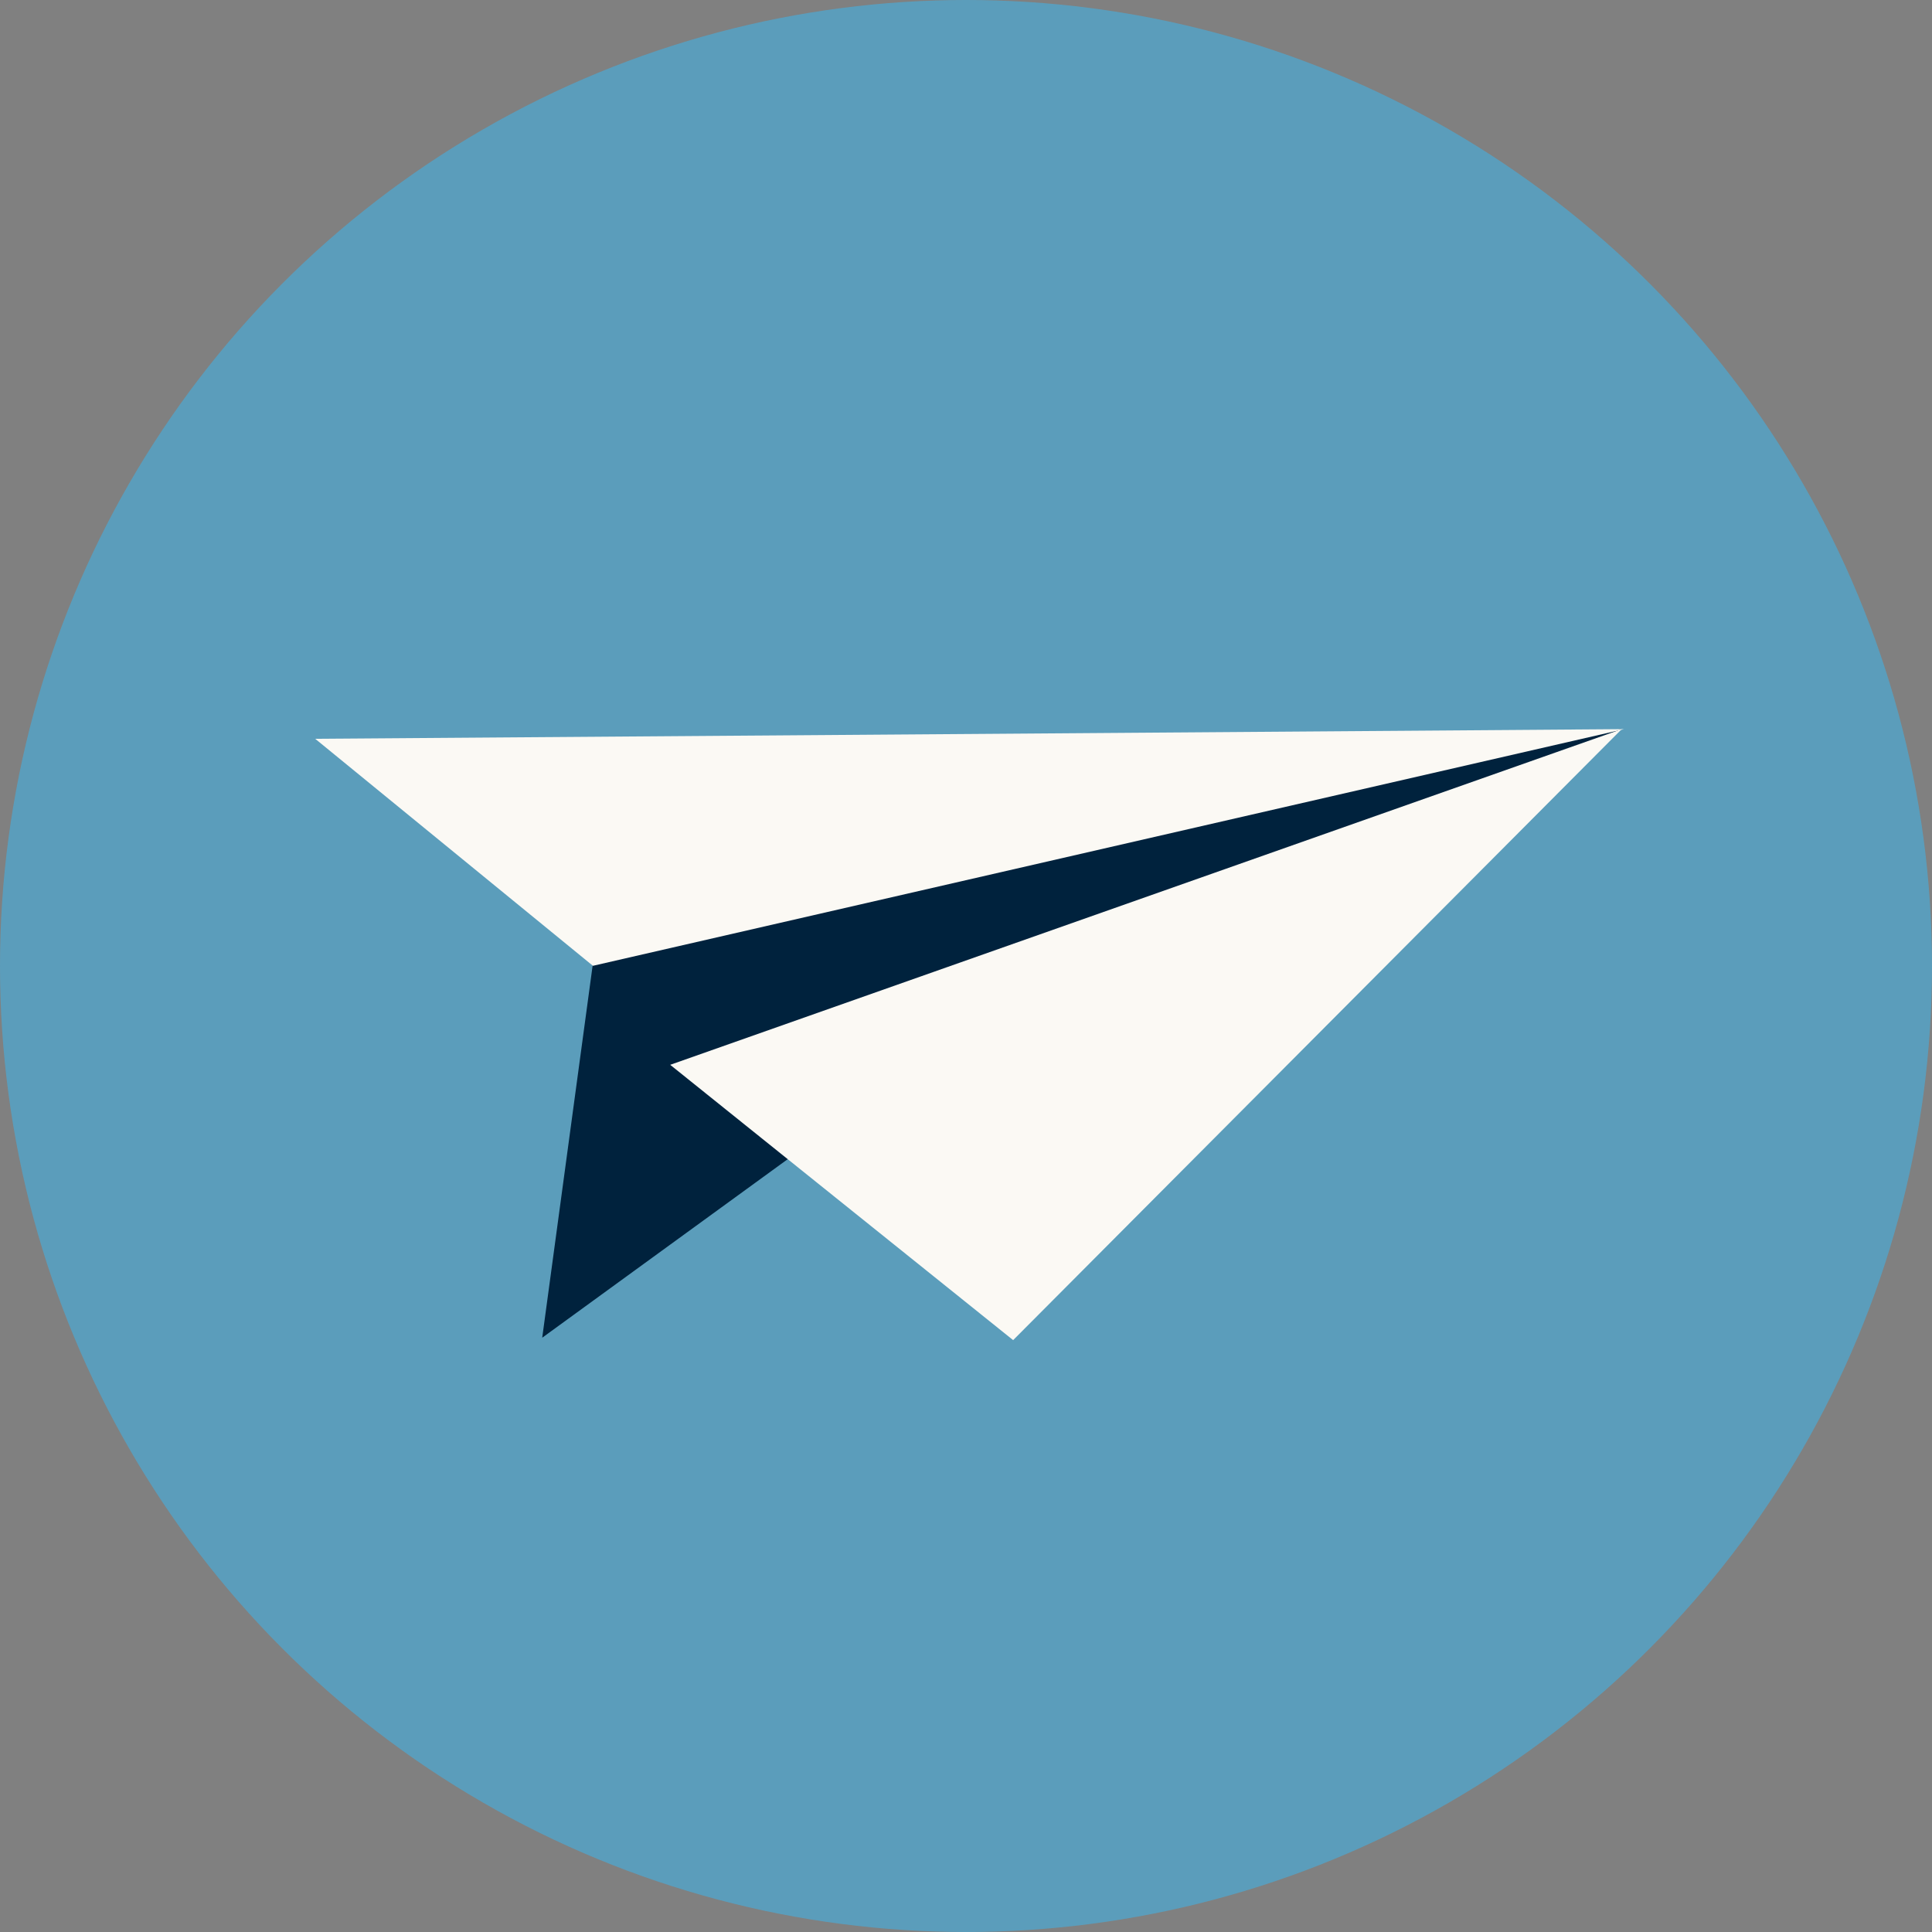
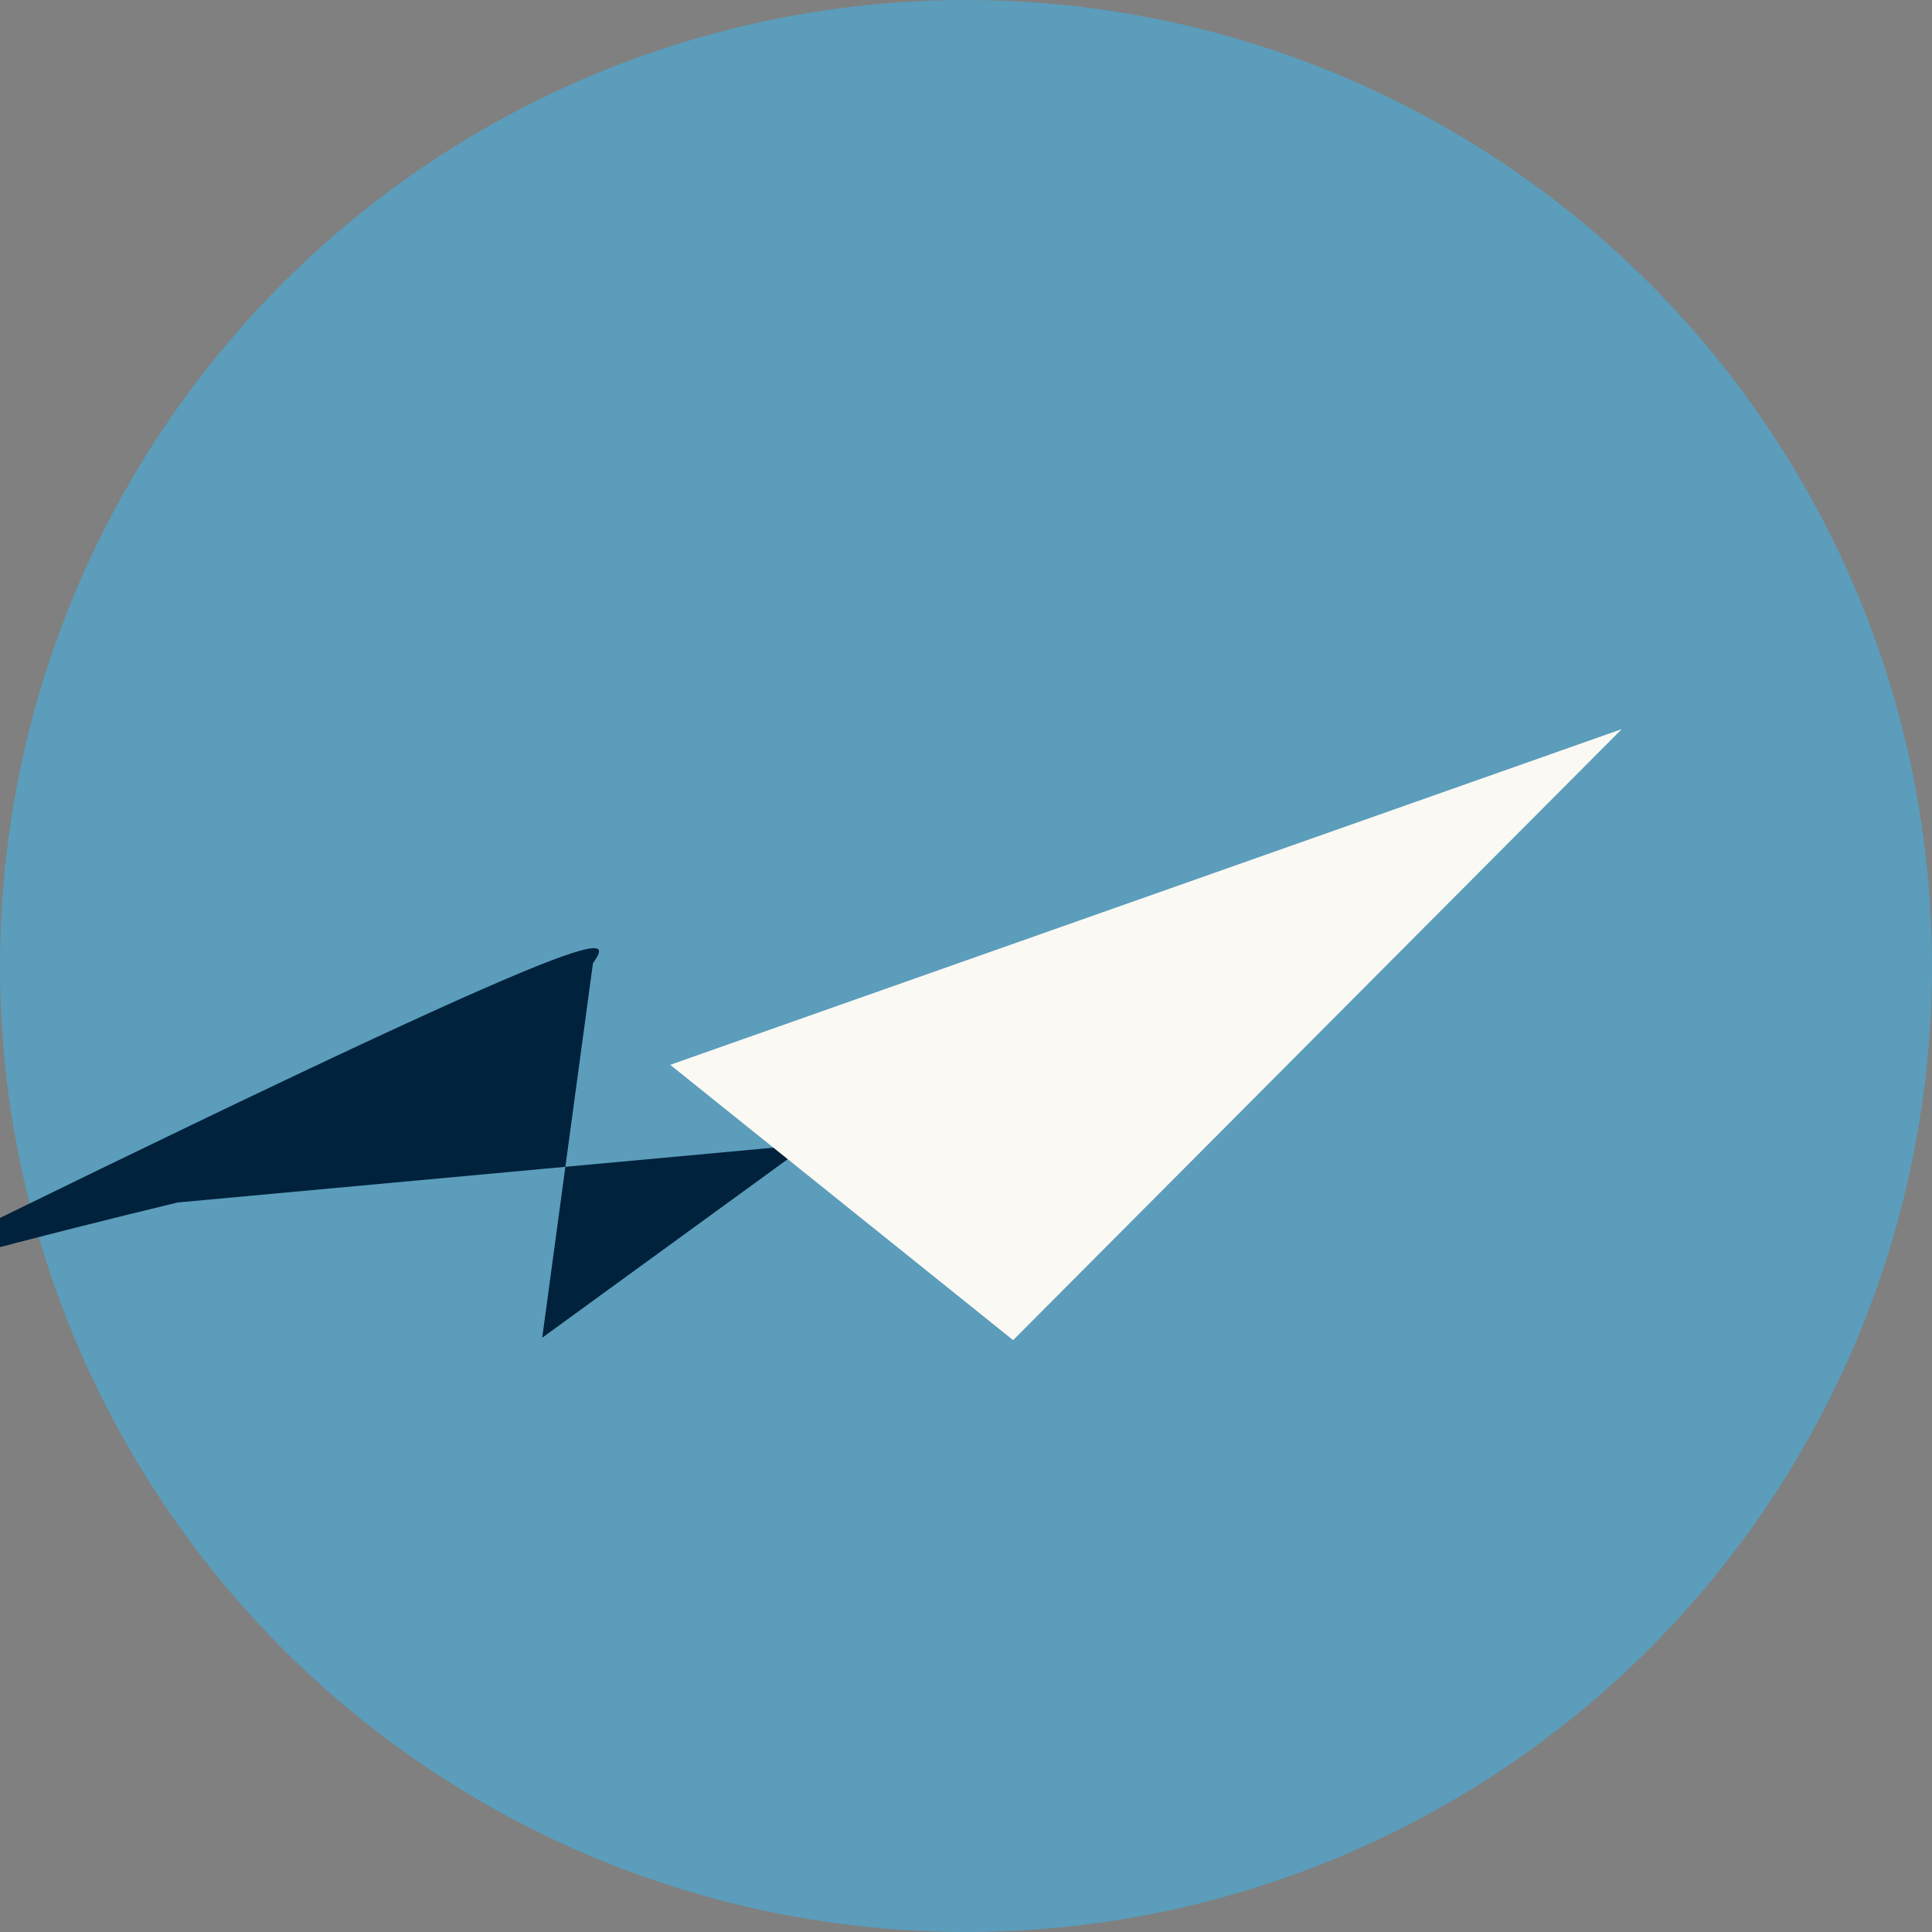
<svg xmlns="http://www.w3.org/2000/svg" version="1.1" id="Layer_1" x="0px" y="0px" viewBox="0 0 80 80" style="enable-background:new 0 0 80 80;" xml:space="preserve">
  <rect x="0" y="0" width="80" height="80" fill="#808080" stroke="none" />
  <style type="text/css">
	.st0{fill:#5B9DBB;}
	.st1{fill:#00223D;}
	.st2{fill:#FBF9F4;}
</style>
  <g>
    <circle id="Elipse_3371" class="st0" cx="40" cy="40" r="40" />
    <g id="Grupo_29104" transform="translate(2156.152 -4811.708)">
-       <path id="Trazado_68804" class="st1" d="M-2131.6,4851.6l-2.1,15.5l11-8l33.7-17.2l-26.1,2.4c0,0-13.3,3.2-14,3.9    C-2129.9,4849.2-2130.8,4850.4-2131.6,4851.6z" />
-       <path id="Trazado_68805" class="st2" d="M-2143.1,4842.3l54.2-0.4l-42.7,9.8L-2143.1,4842.3z" />
+       <path id="Trazado_68804" class="st1" d="M-2131.6,4851.6l-2.1,15.5l11-8l-26.1,2.4c0,0-13.3,3.2-14,3.9    C-2129.9,4849.2-2130.8,4850.4-2131.6,4851.6z" />
      <path id="Trazado_68806" class="st2" d="M-2114.2,4867.2l-14.2-11.4l39.4-13.9L-2114.2,4867.2z" />
    </g>
  </g>
</svg>